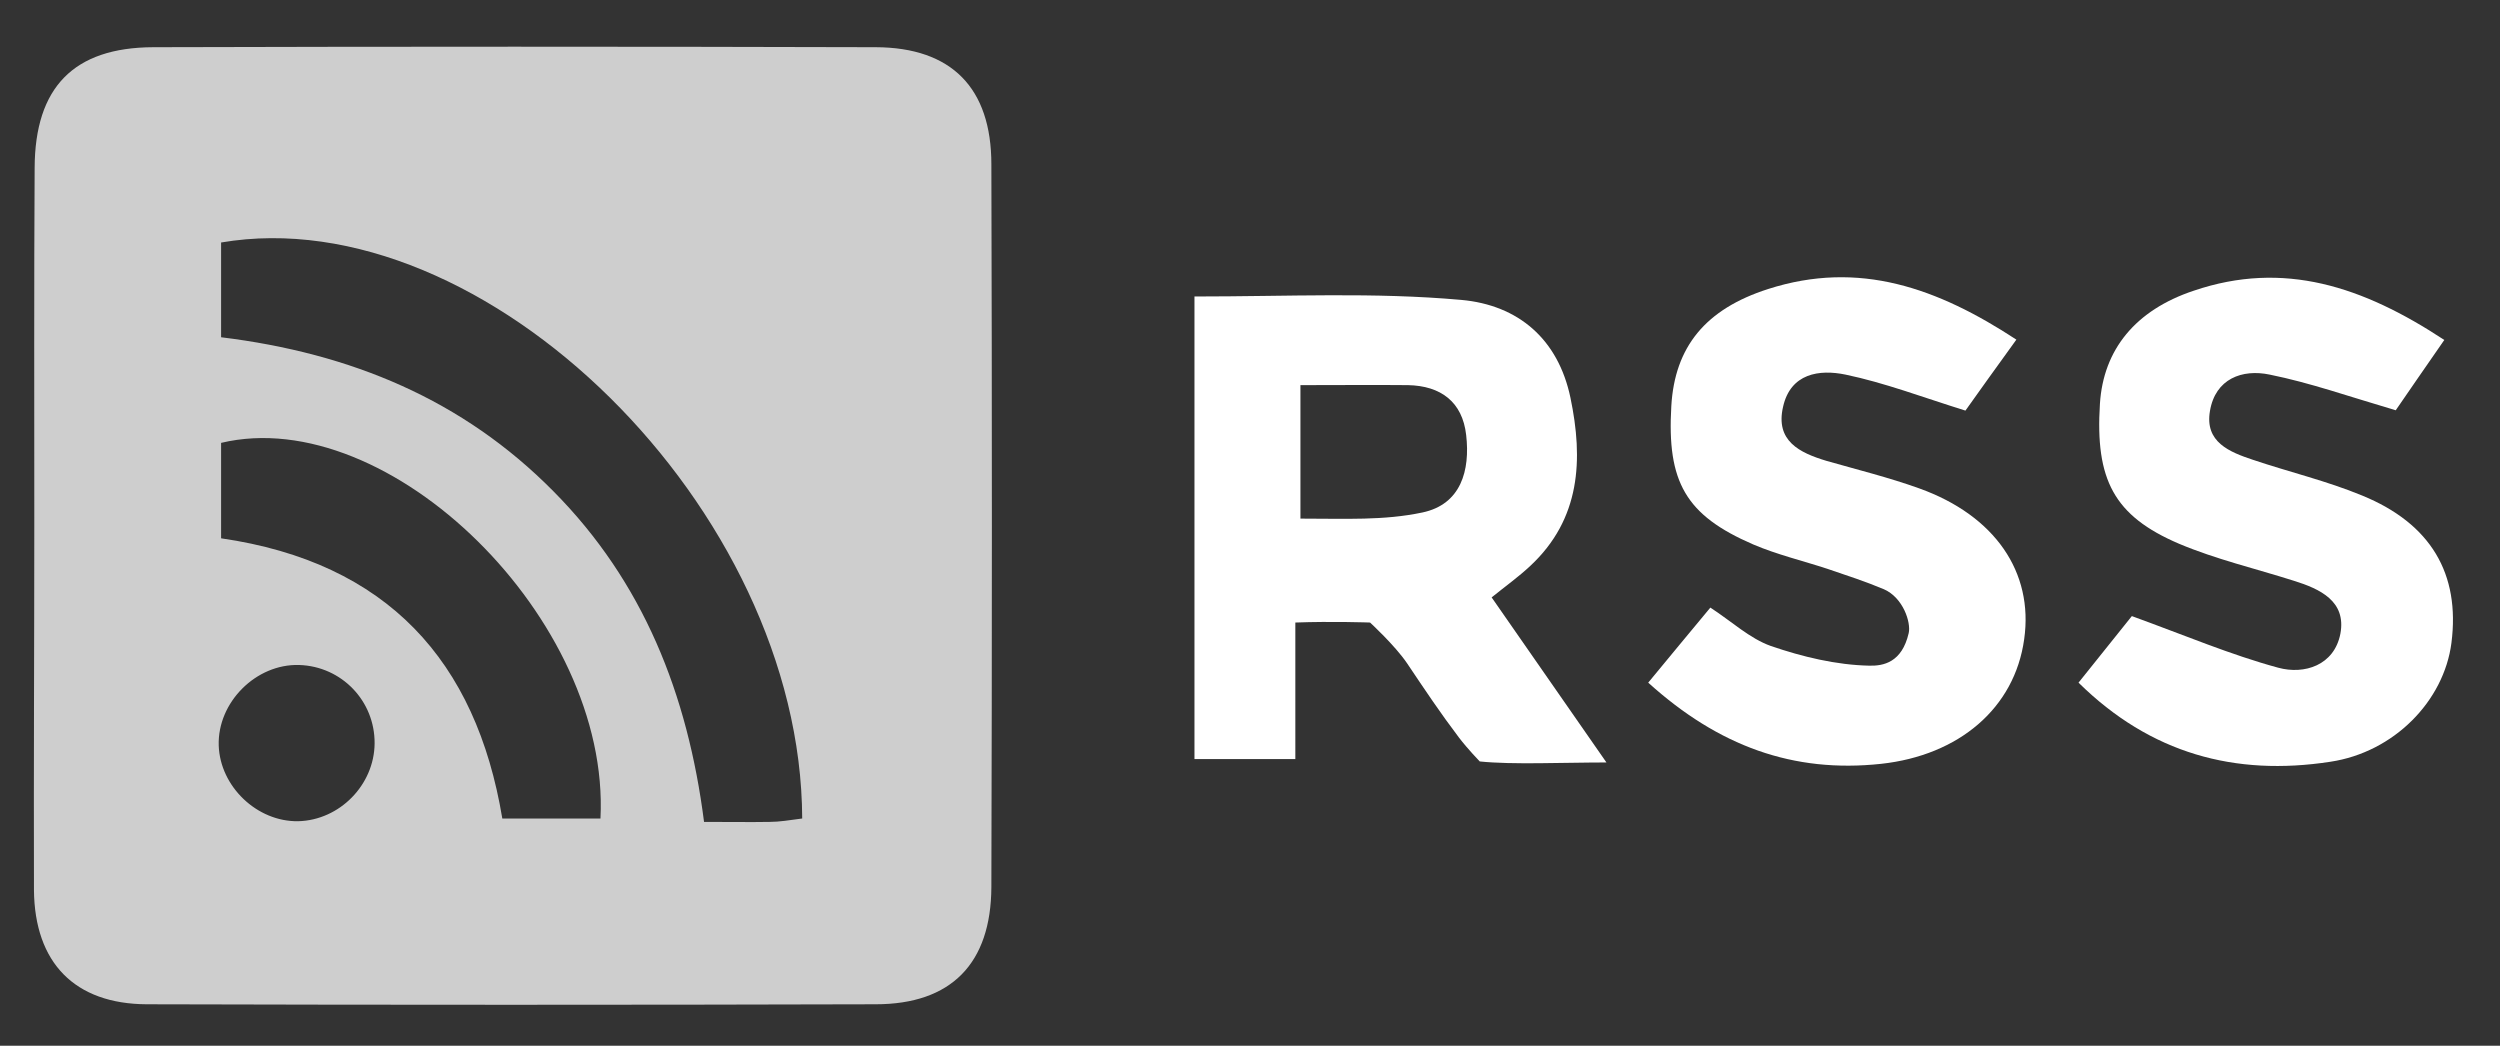
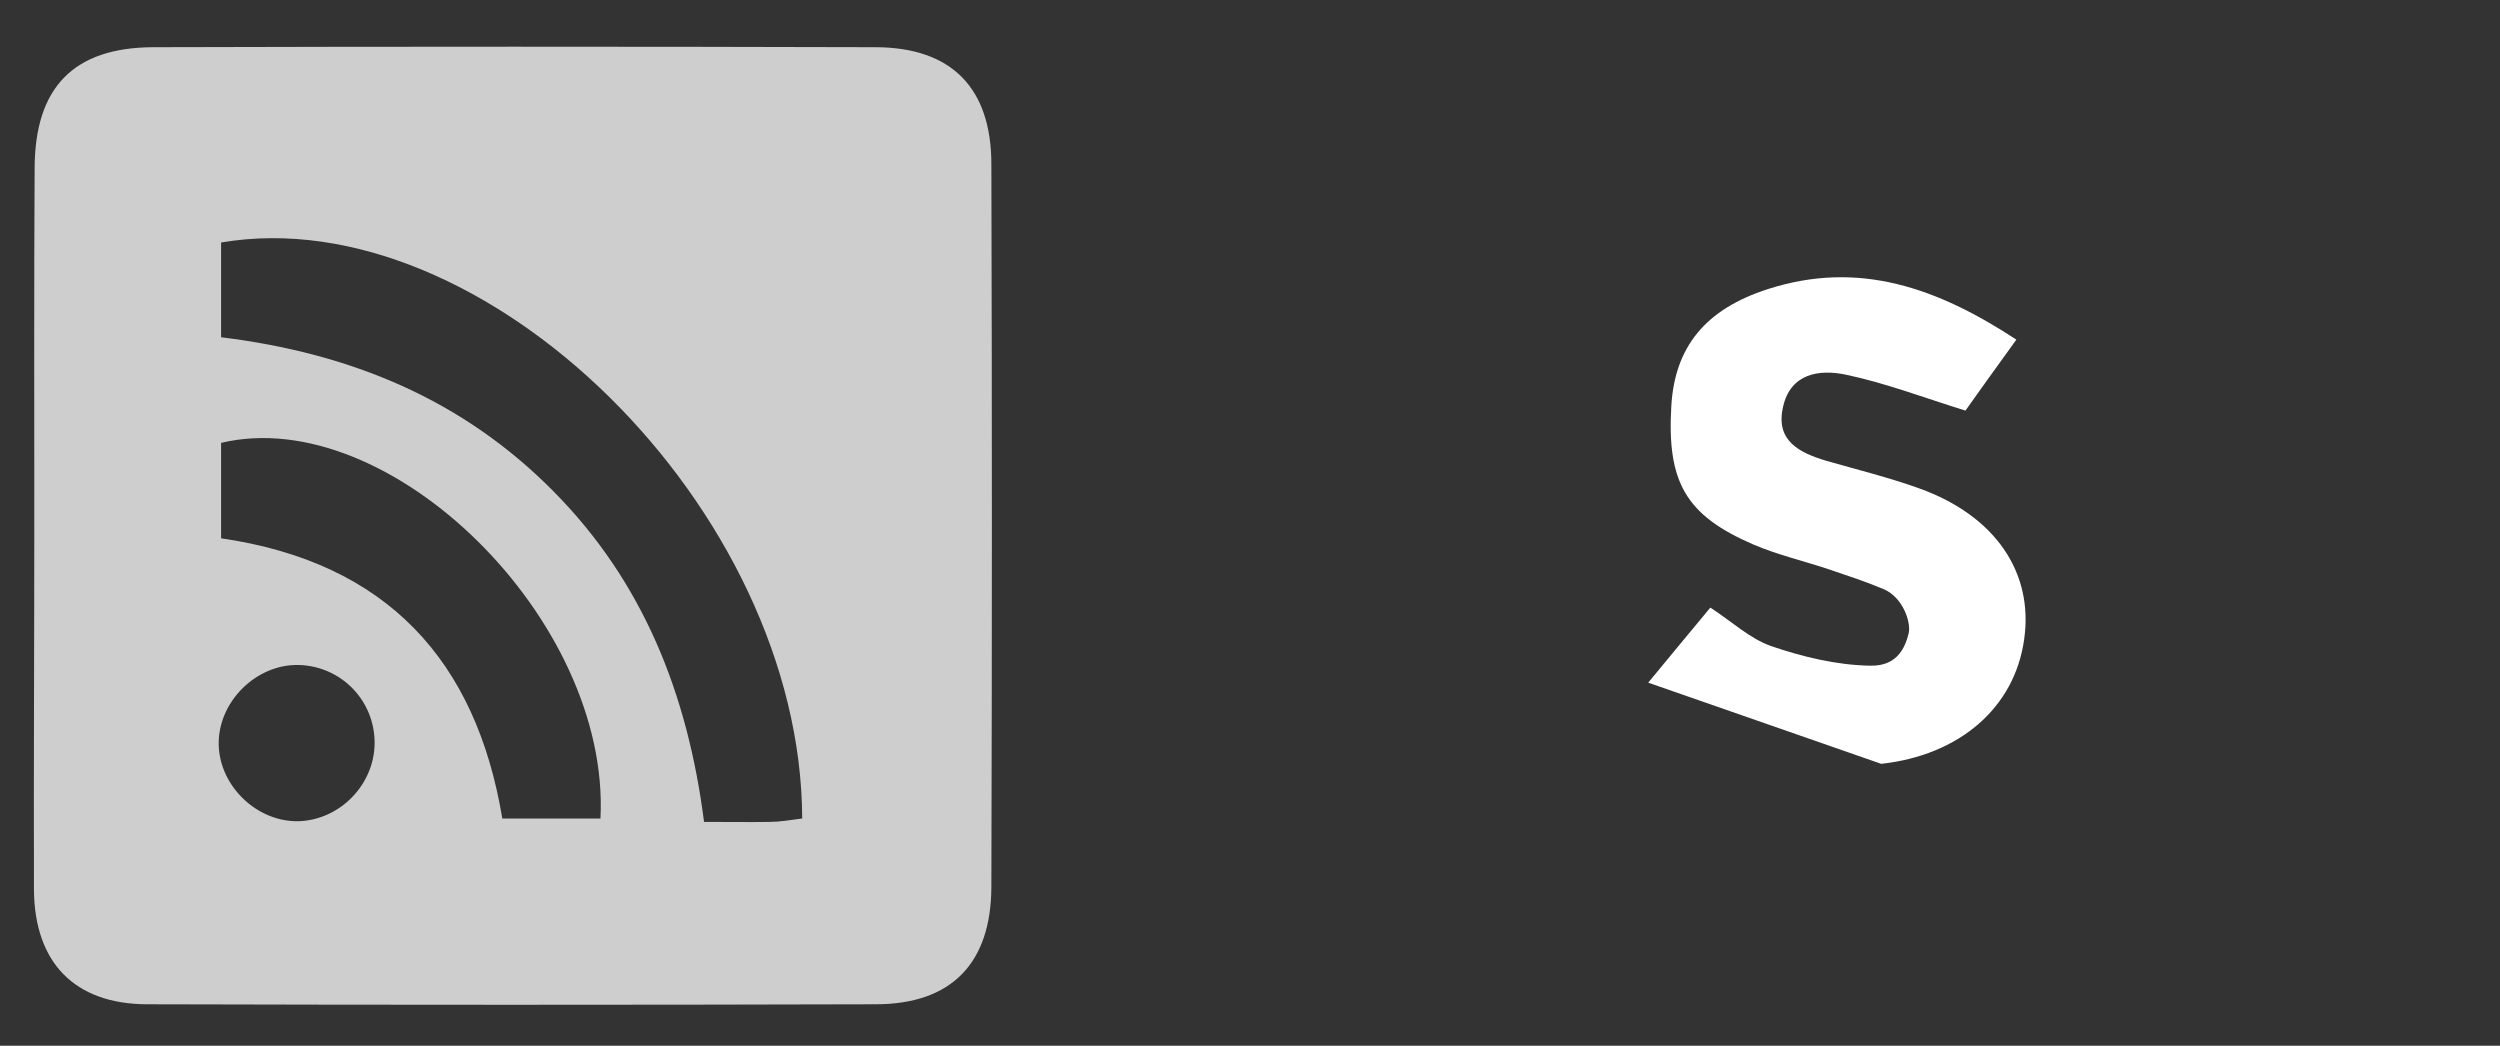
<svg xmlns="http://www.w3.org/2000/svg" version="1.1" id="Layer_1" x="0px" y="0px" viewBox="0 0 73.61 30.79" enable-background="new 0 0 73.61 30.79" xml:space="preserve">
  <rect x="0" y="0" width="73.61" height="30.79" fill="#333333" stroke="none" />
  <g>
    <g>
      <path fill="#CECECE" d="M1.01,15.31c0-3.46-0.01-6.92,0.01-10.37c0.01-2.37,1.15-3.54,3.49-3.55c7.09-0.02,14.19-0.02,21.28,0    c2.23,0.01,3.4,1.2,3.4,3.45c0.02,7.09,0.02,14.19,0,21.28c-0.01,2.25-1.18,3.45-3.41,3.45c-7.15,0.02-14.31,0.02-21.46,0    c-2.12-0.01-3.3-1.22-3.32-3.36C0.99,22.58,1.01,18.94,1.01,15.31z M23.62,24.1C23.59,14.98,14.25,5.82,6.51,7.14    c0,0.91,0,1.83,0,2.79c3.83,0.47,7.12,1.84,9.78,4.53c2.65,2.67,3.96,5.98,4.44,9.74c0.76,0,1.35,0.01,1.93,0    C22.95,24.2,23.24,24.15,23.62,24.1z M17.68,24.1c0.3-5.85-6.22-12.24-11.17-11.06c0,0.92,0,1.84,0,2.81    c4.89,0.71,7.51,3.61,8.28,8.25C15.84,24.1,16.77,24.1,17.68,24.1z M11.03,21.89c0.01-1.25-0.97-2.27-2.22-2.31    c-1.27-0.04-2.41,1.1-2.37,2.37c0.04,1.21,1.13,2.25,2.34,2.23C10,24.15,11.02,23.11,11.03,21.89z" />
-       <path fill="#FFFFFF" d="M38.14,22.35c-1.11,0-1.99,0-2.97,0c0-4.6,0-8.79,0-13.62c2.79,0,5.27-0.13,7.85,0.1    c1.69,0.15,2.86,1.16,3.22,2.88c0.38,1.82,0.3,3.57-1.18,4.95c-0.34,0.32-0.72,0.59-1.14,0.93c1.08,1.55,2.12,3.05,3.38,4.86    c-1.28,0-2.77,0.07-3.73-0.03c0,0-0.35-0.36-0.61-0.7c-0.56-0.74-1-1.4-1.53-2.19c-0.36-0.53-1.09-1.2-1.09-1.2s-1.13-0.04-2.2,0    C38.14,19.62,38.14,21.02,38.14,22.35z M38.29,11.34c0,1.4,0,2.49,0,3.93c1.35,0,2.45,0.06,3.59-0.18    c1.14-0.24,1.41-1.24,1.29-2.28c-0.11-0.98-0.75-1.45-1.71-1.47C40.46,11.33,39.45,11.34,38.29,11.34z" />
-       <path fill="#FFFFFF" d="M71.97,10.01c-0.6,0.87-1.07,1.54-1.43,2.07c-1.36-0.4-2.52-0.81-3.71-1.05c-0.81-0.17-1.6,0.12-1.76,1.07    c-0.16,0.92,0.58,1.21,1.27,1.44c1.07,0.36,2.17,0.62,3.21,1.05c2.03,0.83,2.89,2.31,2.63,4.34c-0.22,1.71-1.69,3.22-3.57,3.5    c-2.8,0.43-5.29-0.24-7.41-2.33c0.61-0.76,1.2-1.5,1.57-1.96c1.57,0.57,2.91,1.14,4.31,1.52c0.77,0.21,1.65-0.07,1.83-1    c0.18-0.96-0.6-1.32-1.37-1.56c-1.13-0.36-2.29-0.63-3.38-1.09c-1.92-0.82-2.47-1.89-2.33-4.12c0.1-1.6,1.05-2.76,2.76-3.33    C67.24,7.66,69.57,8.43,71.97,10.01z" />
-       <path fill="#FFFFFF" d="M48.53,20.1c0.64-0.78,1.21-1.46,1.83-2.21c0.63,0.41,1.16,0.91,1.78,1.13c0.93,0.32,1.93,0.56,2.9,0.58    c0.41,0.01,0.96-0.09,1.16-0.96c0.07-0.31-0.16-1.04-0.73-1.29c-0.52-0.22-1.1-0.41-1.66-0.6c-0.73-0.24-1.49-0.42-2.19-0.72    c-1.99-0.86-2.54-1.84-2.41-4.07c0.1-1.75,1.01-2.86,2.85-3.45c2.68-0.86,4.99-0.03,7.31,1.49c-0.6,0.83-1.11,1.54-1.5,2.09    c-1.28-0.4-2.38-0.82-3.53-1.06c-0.77-0.16-1.62-0.04-1.84,0.95c-0.23,1,0.48,1.35,1.28,1.59c0.91,0.26,1.84,0.49,2.73,0.81    c2.23,0.8,3.37,2.47,3.09,4.44c-0.28,2.03-1.92,3.42-4.21,3.67C52.8,22.77,50.6,21.97,48.53,20.1z" />
+       <path fill="#FFFFFF" d="M48.53,20.1c0.64-0.78,1.21-1.46,1.83-2.21c0.63,0.41,1.16,0.91,1.78,1.13c0.93,0.32,1.93,0.56,2.9,0.58    c0.41,0.01,0.96-0.09,1.16-0.96c0.07-0.31-0.16-1.04-0.73-1.29c-0.52-0.22-1.1-0.41-1.66-0.6c-0.73-0.24-1.49-0.42-2.19-0.72    c-1.99-0.86-2.54-1.84-2.41-4.07c0.1-1.75,1.01-2.86,2.85-3.45c2.68-0.86,4.99-0.03,7.31,1.49c-0.6,0.83-1.11,1.54-1.5,2.09    c-1.28-0.4-2.38-0.82-3.53-1.06c-0.77-0.16-1.62-0.04-1.84,0.95c-0.23,1,0.48,1.35,1.28,1.59c0.91,0.26,1.84,0.49,2.73,0.81    c2.23,0.8,3.37,2.47,3.09,4.44c-0.28,2.03-1.92,3.42-4.21,3.67z" />
    </g>
  </g>
</svg>